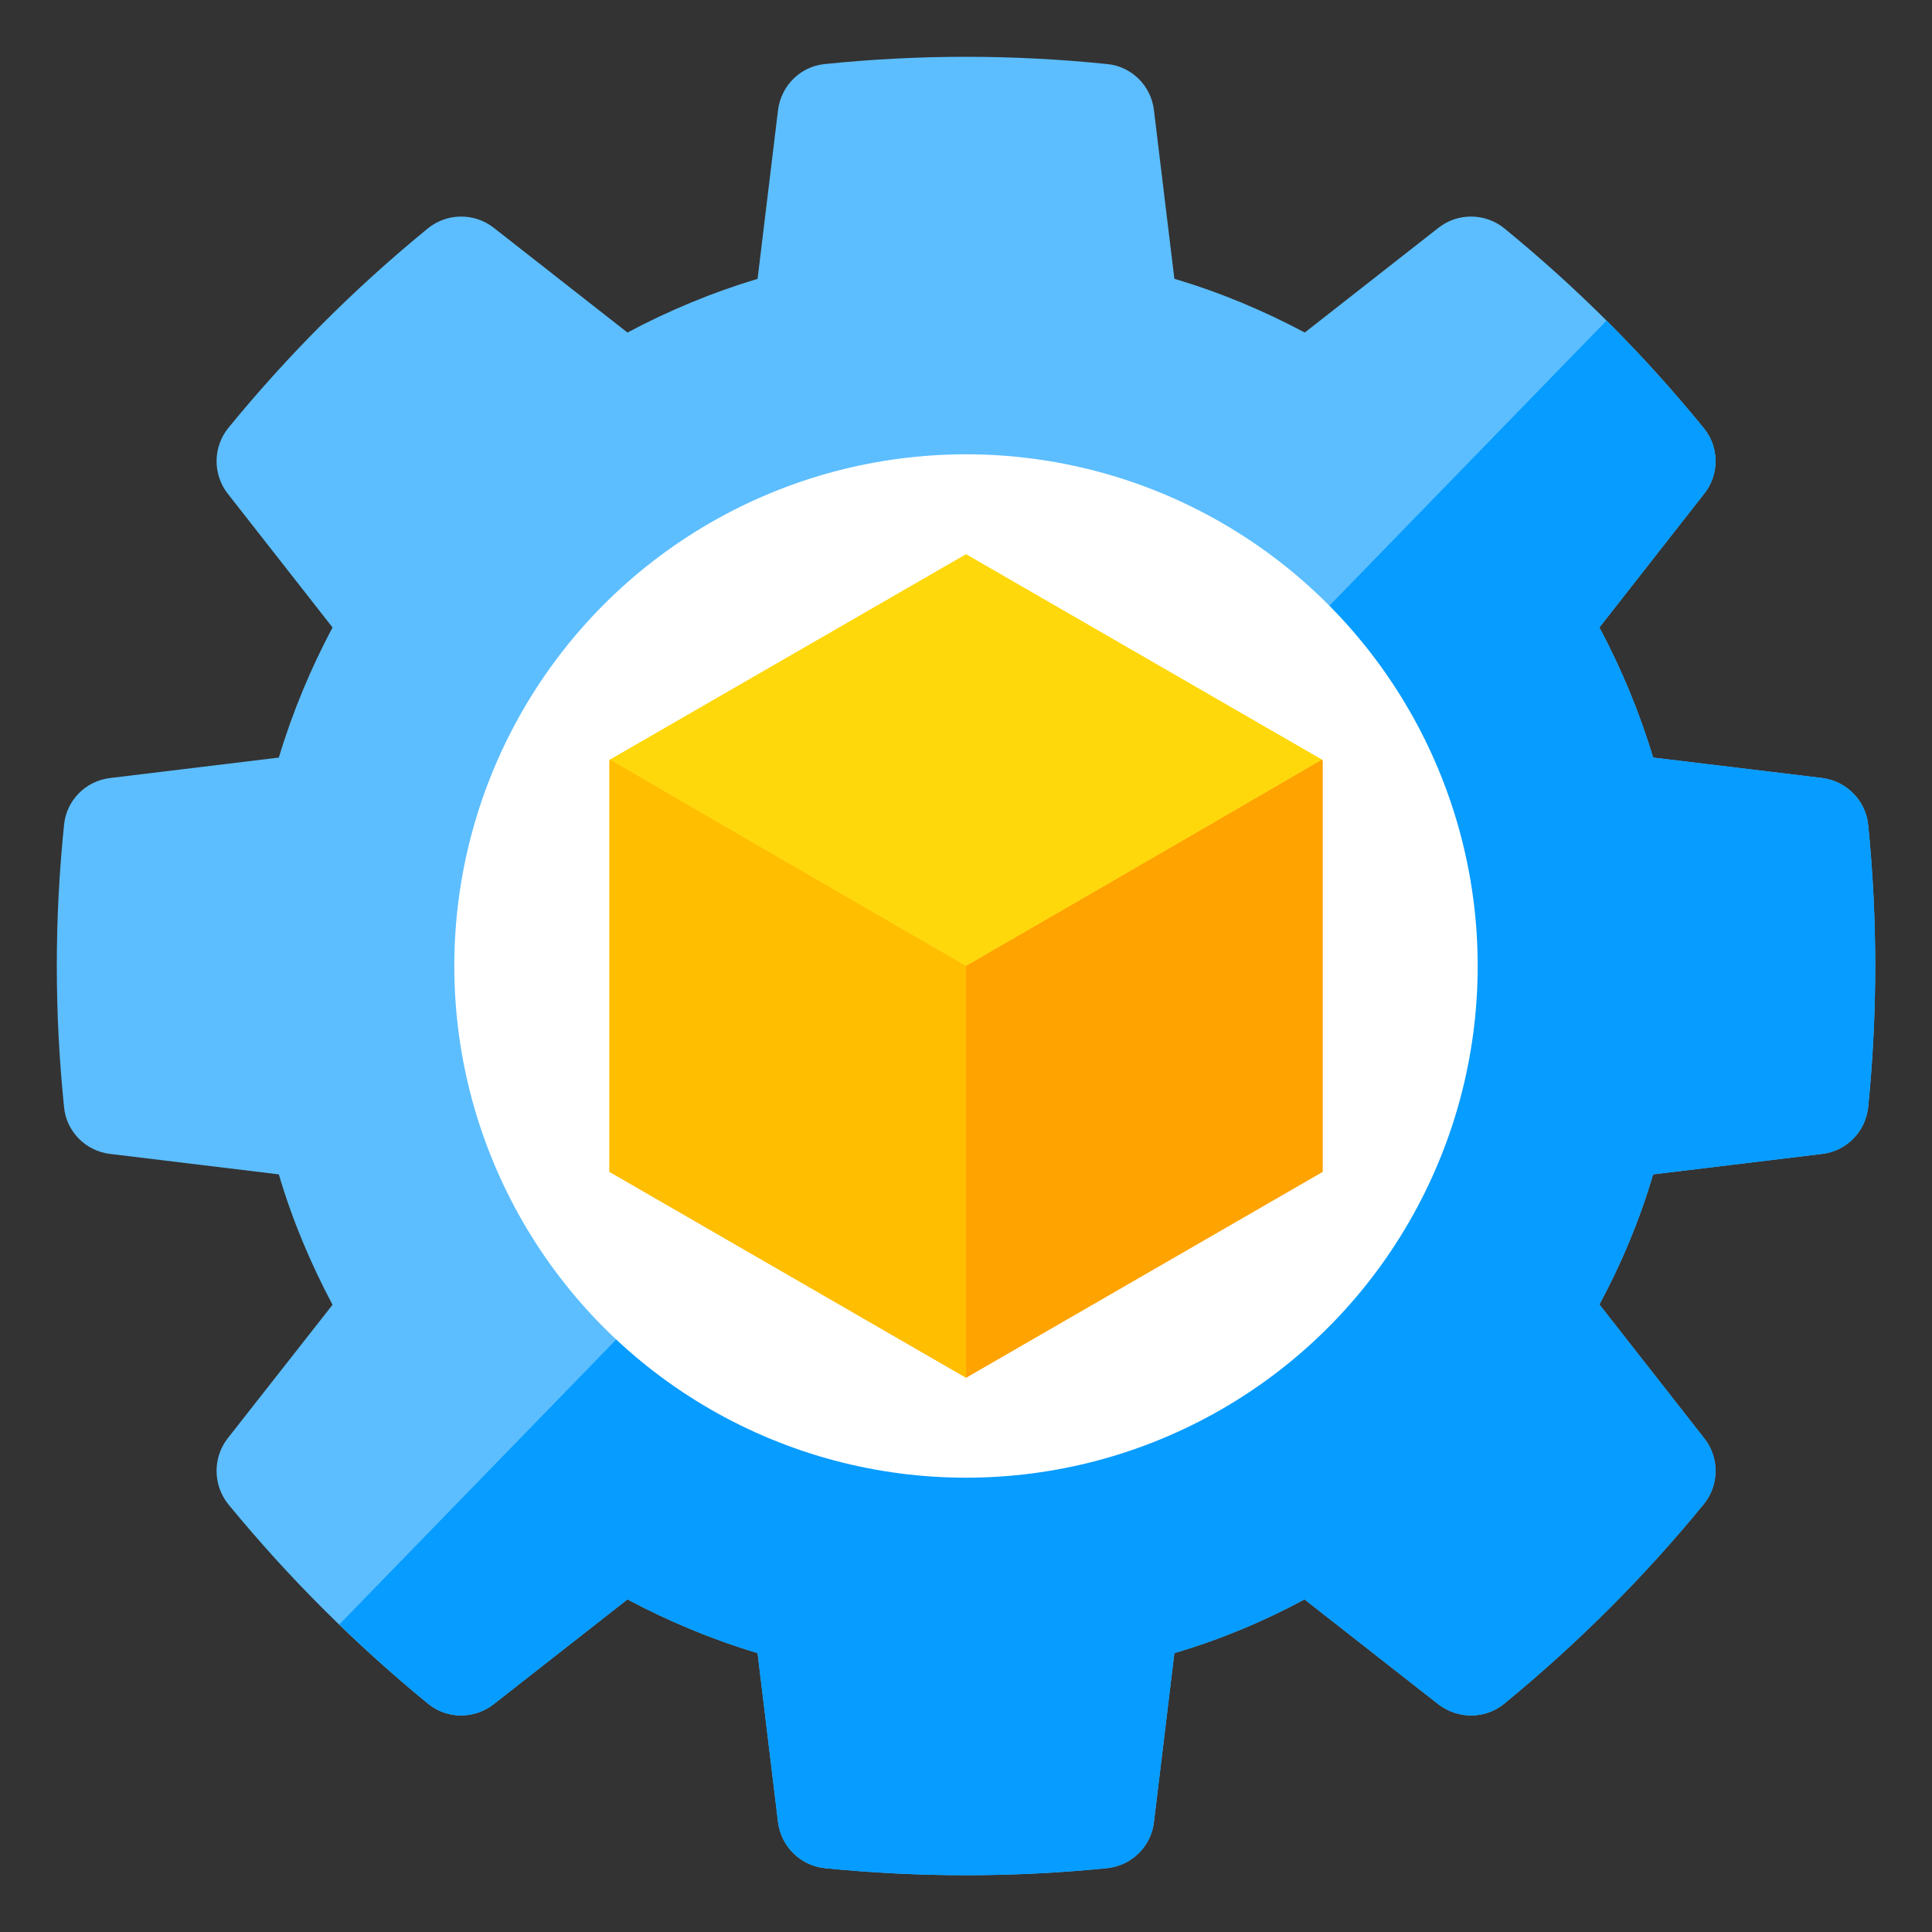
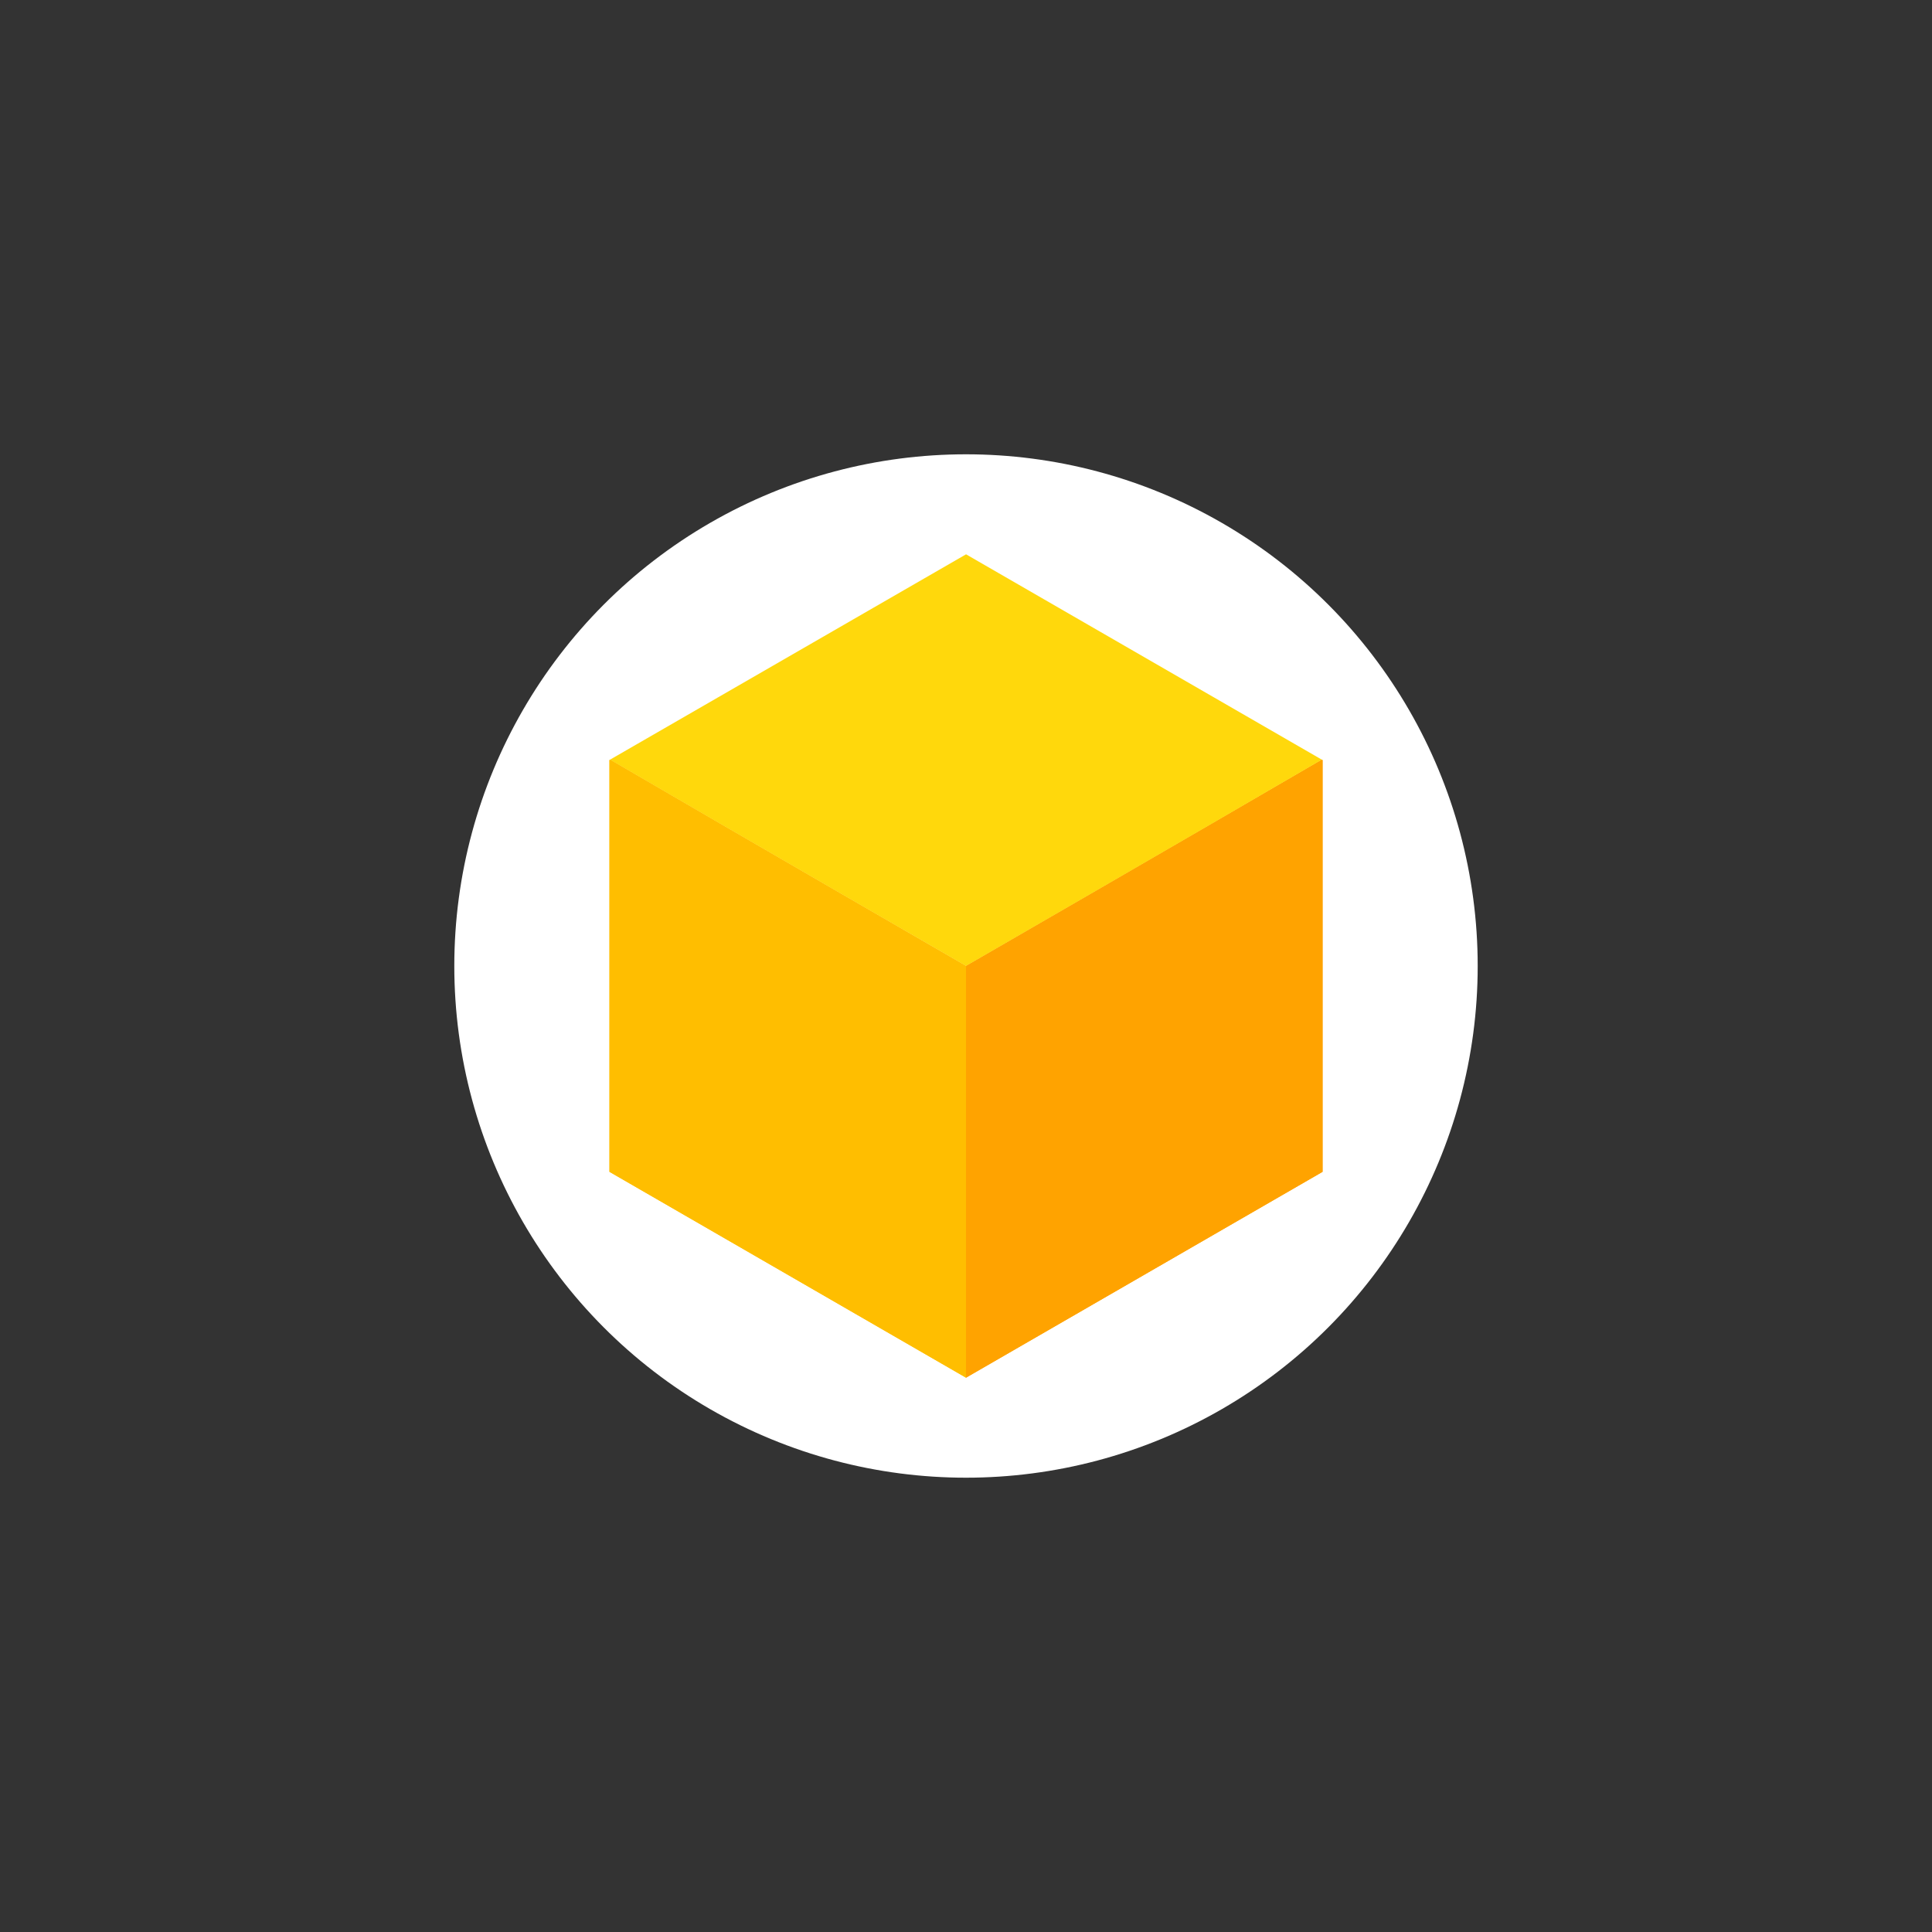
<svg xmlns="http://www.w3.org/2000/svg" id="Layer_1" enable-background="new 0 0 68 68" viewBox="0 0 68 68">
  <rect x="0" y="0" width="68" height="68" fill="#333333" stroke="none" />
  <g>
    <g>
      <g>
        <g>
          <g>
            <g>
              <g>
-                 <path d="m65.754 38.964c-.09.86-.76 1.55-1.62 1.65l-5.95.72c-.47 1.6-1.11 3.13-1.89 4.58l3.69 4.71c.54.68.53 1.65-.02 2.32-2.1 2.57-4.45 4.91-7.02 7.02-.67.55-1.63.55-2.32.02l-4.71-3.69c-1.45.78-2.98 1.42-4.58 1.89l-.72 5.95c-.1.86-.79 1.53-1.65 1.62-3.31.33-6.62.33-9.93 0-.86-.09-1.54-.76-1.65-1.62l-.72-5.95c-1.6-.479-3.13-1.12-4.58-1.89l-4.71 3.69c-.68.53-1.64.53-2.31-.02-2.58-2.11-4.92-4.45-7.03-7.02-.54-.67-.55-1.64-.02-2.32l3.69-4.7c-.77-1.45-1.42-2.99-1.89-4.59l-5.94-.72c-.86-.1-1.54-.79-1.62-1.65-.34-3.31-.34-6.62 0-9.93.08-.86.76-1.55 1.62-1.65l5.94-.72c.48-1.6 1.12-3.13 1.89-4.58l-3.69-4.71c-.53-.68-.52-1.64.02-2.31 2.11-2.58 4.45-4.92 7.03-7.03.67-.54 1.63-.55 2.31-.02l4.71 3.69c1.45-.771 2.98-1.41 4.58-1.89l.72-5.94c.11-.86.79-1.54 1.65-1.62 3.31-.34 6.62-.34 9.93 0 .86.08 1.55.76 1.65 1.62l.72 5.94c1.6.47 3.14 1.12 4.59 1.89l4.71-3.69c.68-.53 1.64-.52 2.31.02 2.58 2.11 4.92 4.45 7.02 7.03.55.67.56 1.63.02 2.31l-3.69 4.71c.77 1.45 1.41 2.98 1.89 4.58l5.95.72c.86.11 1.53.79 1.62 1.65.33 3.31.33 6.62 0 9.93z" fill="#5cbeff" />
-               </g>
+                 </g>
            </g>
          </g>
        </g>
      </g>
      <g>
-         <path d="m65.754 38.964c-.09.86-.76 1.55-1.62 1.65l-5.95.72c-.47 1.6-1.11 3.13-1.89 4.58l3.69 4.71c.54.68.53 1.65-.02 2.32-2.1 2.57-4.45 4.91-7.02 7.02-.67.55-1.63.55-2.32.02l-4.71-3.69c-1.45.78-2.98 1.42-4.58 1.89l-.72 5.95c-.1.86-.79 1.53-1.65 1.62-3.31.33-6.62.33-9.93 0-.86-.09-1.54-.76-1.65-1.62l-.72-5.95c-1.6-.479-3.13-1.12-4.58-1.89l-4.71 3.69c-.68.53-1.64.53-2.31-.02-1.08-.89-2.12-1.81-3.12-2.79l44.6-45.89c1.2 1.2 2.34 2.46 3.42 3.78.55.67.56 1.63.02 2.31l-3.69 4.71c.77 1.45 1.41 2.98 1.89 4.58l5.95.72c.86.11 1.53.79 1.62 1.65.33 3.31.33 6.62-0 9.93z" fill="#079cff" />
-       </g>
+         </g>
    </g>
    <g>
      <circle cx="34" cy="34" fill="#fff" r="18.01" />
    </g>
    <g>
      <g>
        <g>
          <g>
            <g>
              <g>
                <g>
                  <g>
-                     <path d="m46.525 26.738c-4.994 2.92-12.523 7.261-12.523 7.261s-7.529-4.342-12.532-7.261l12.532-7.228z" fill="#ffd80c" />
+                     <path d="m46.525 26.738c-4.994 2.92-12.523 7.261-12.523 7.261l12.532-7.228z" fill="#ffd80c" />
                  </g>
                  <g>
                    <path d="m21.474 26.739-.023.014v14.491l12.55 7.246v-14.491s-7.531-4.345-12.526-7.259z" fill="#ffbe00" />
                  </g>
                  <g>
                    <path d="m34 33.999v14.491l12.55-7.246v-14.491l-.023-.013c-4.995 2.914-12.526 7.259-12.526 7.259z" fill="#ffa300" />
                  </g>
                </g>
              </g>
            </g>
          </g>
          <g>
            <g>
              <g>
                <g>
                  <path d="m46.525 26.738c-4.994 2.92-12.523 7.261-12.523 7.261s-7.529-4.342-12.532-7.261l12.532-7.228z" fill="#ffd80c" />
                </g>
                <g>
                  <path d="m21.474 26.739-.023.014v14.491l12.55 7.246v-14.491s-7.531-4.345-12.526-7.259z" fill="#ffbe00" />
                </g>
                <g>
                  <path d="m34 33.999v14.491l12.55-7.246v-14.491l-.023-.013c-4.995 2.914-12.526 7.259-12.526 7.259z" fill="#ffa300" />
                </g>
              </g>
            </g>
          </g>
        </g>
      </g>
    </g>
  </g>
</svg>